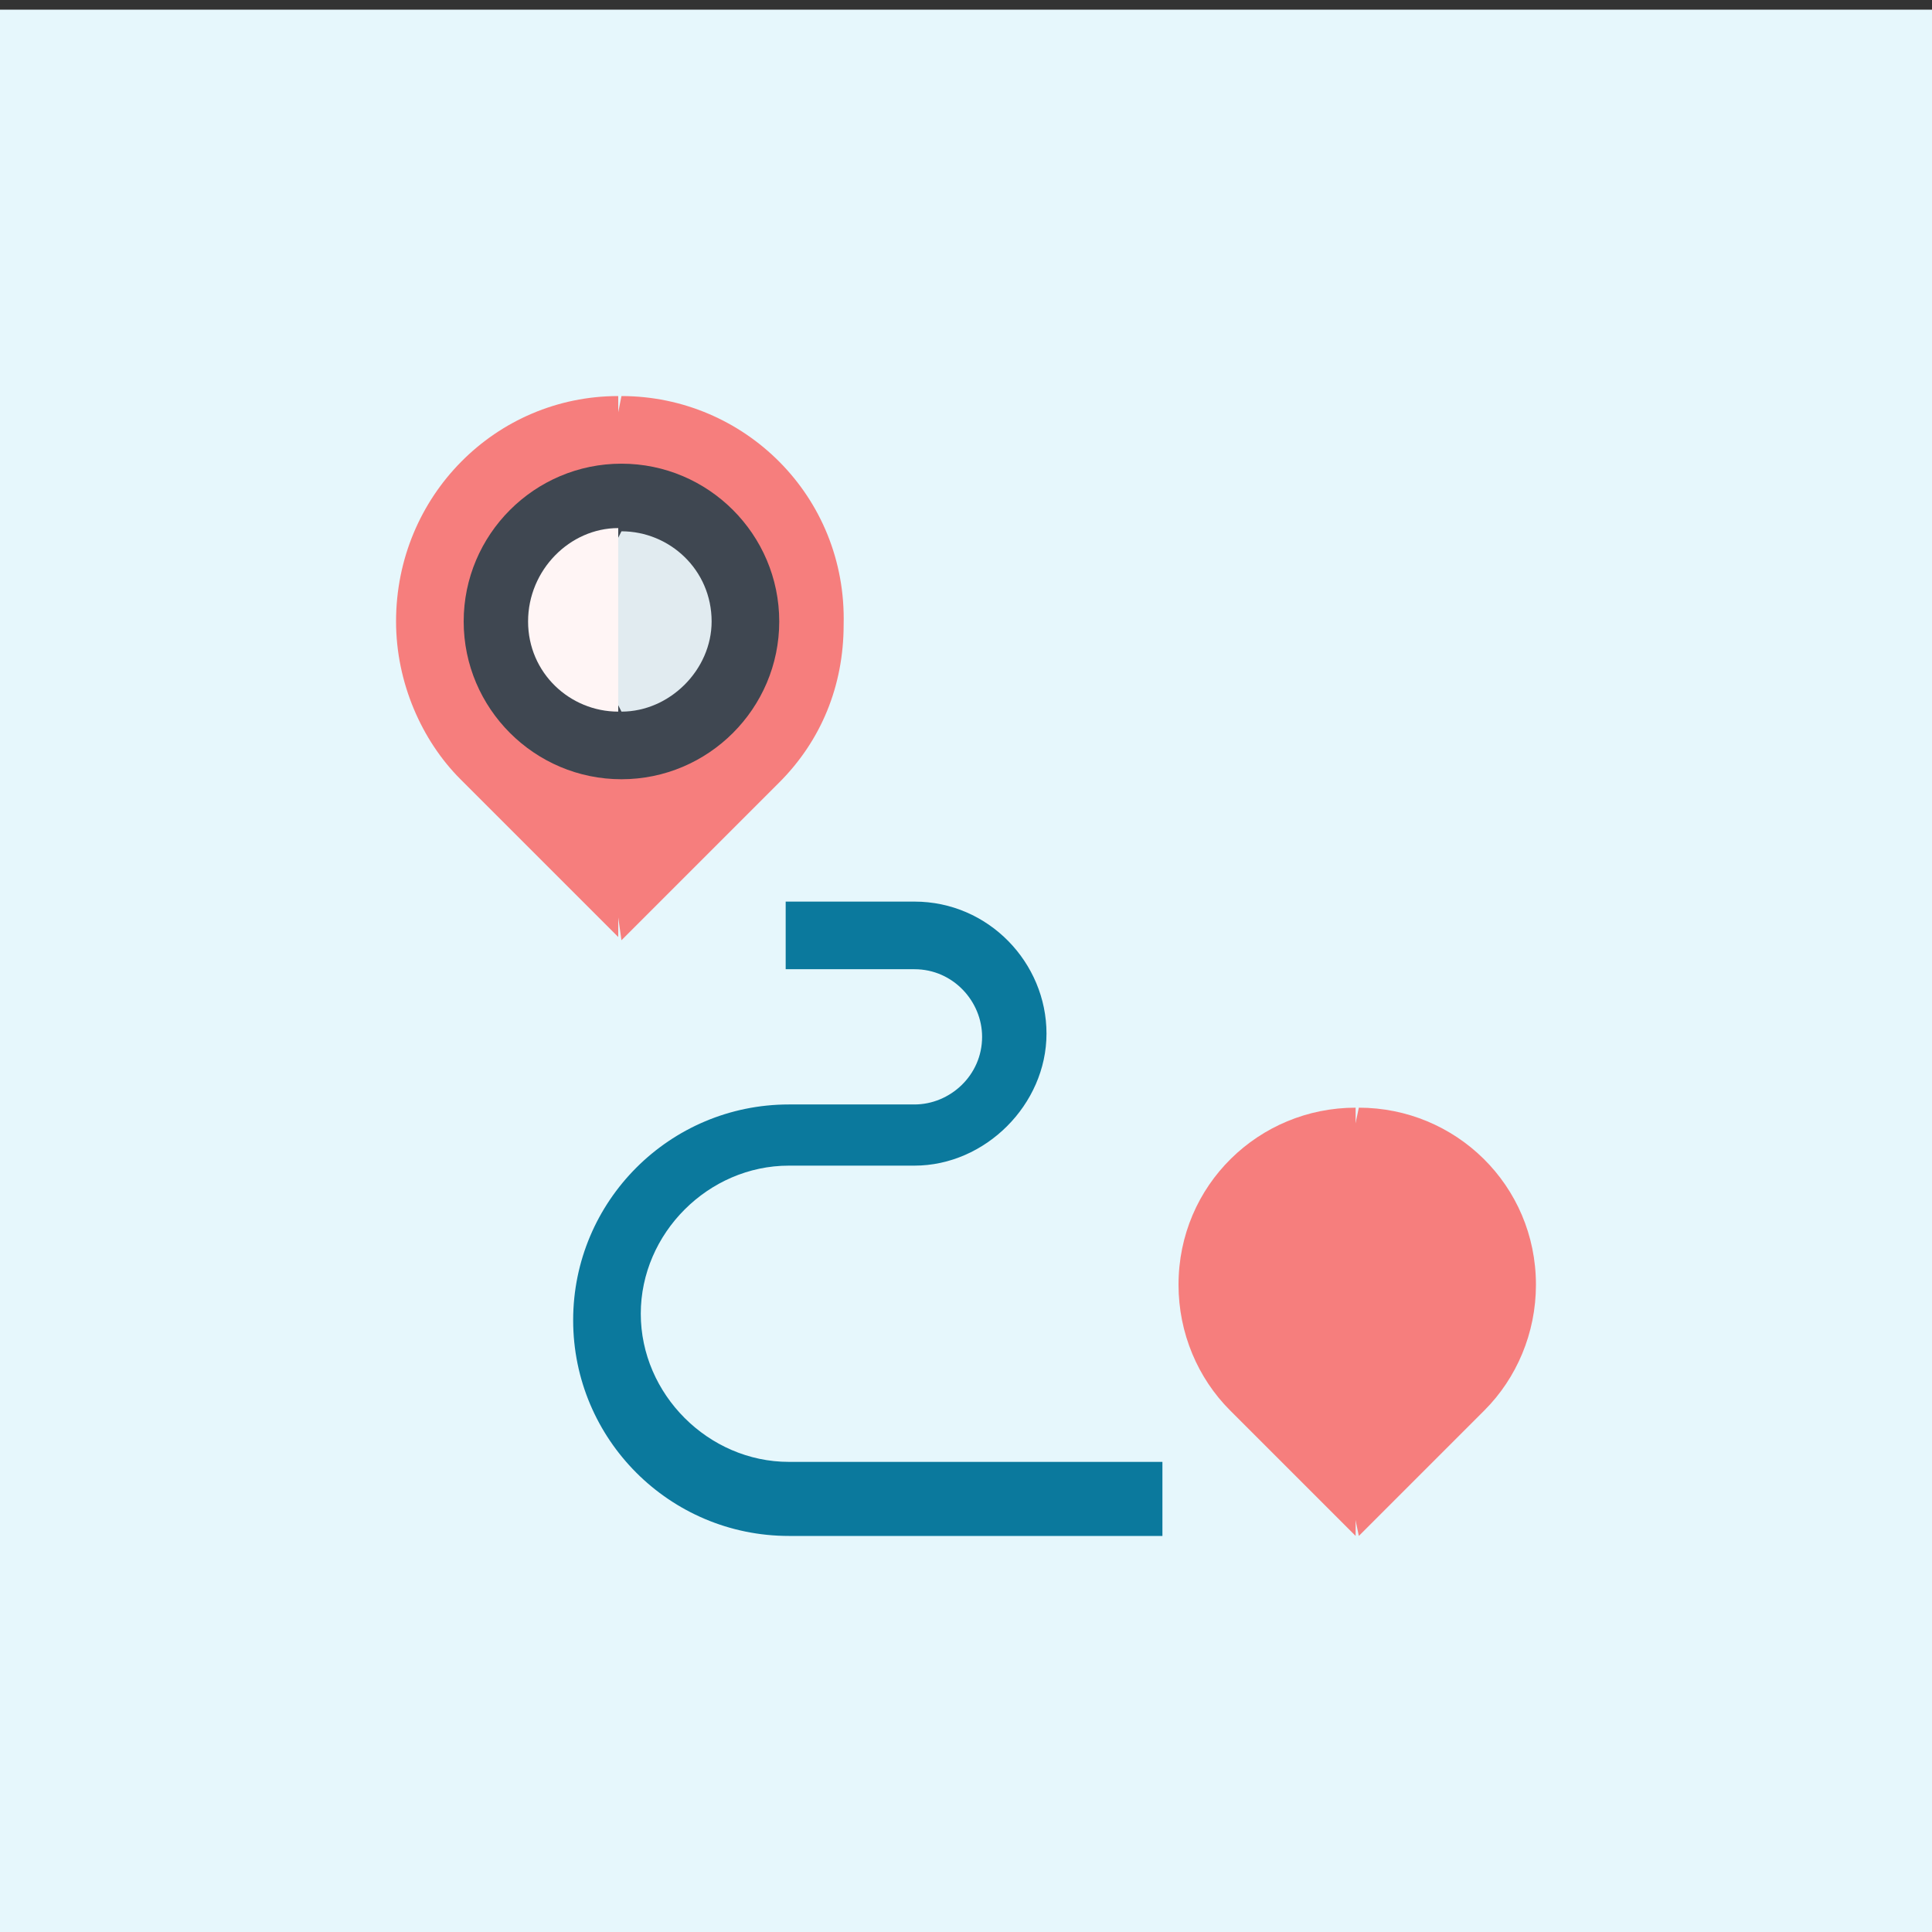
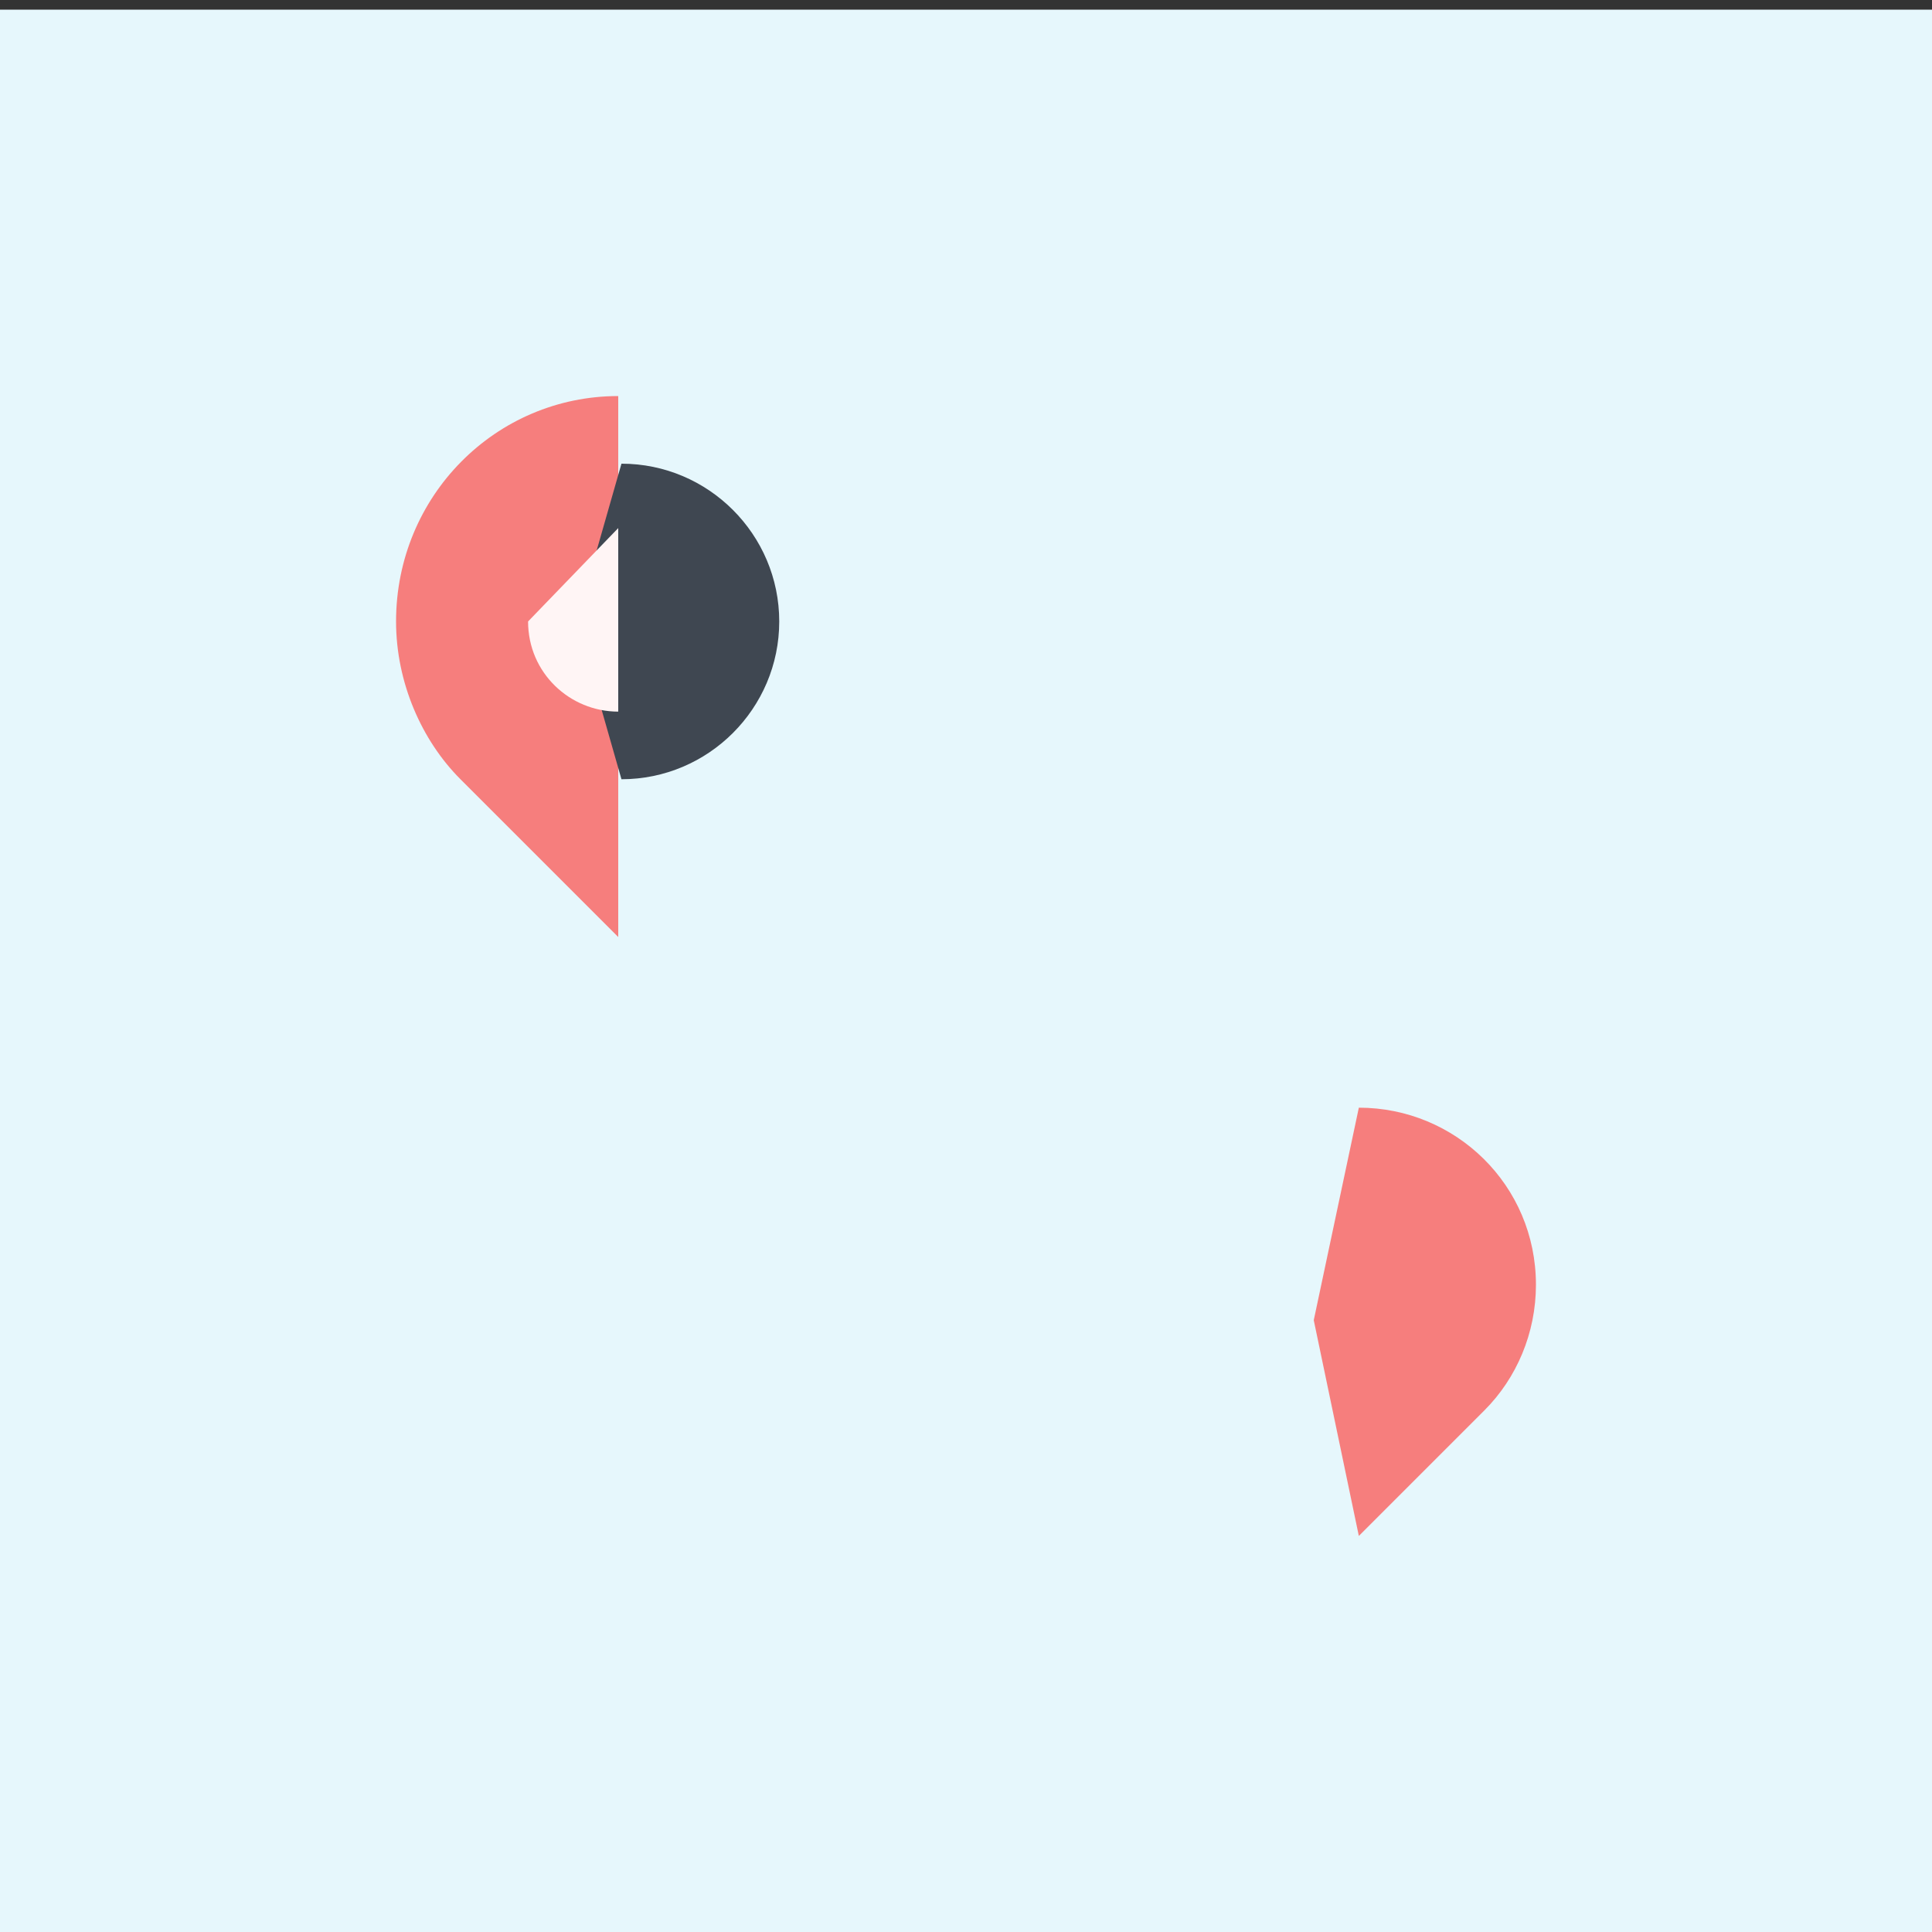
<svg xmlns="http://www.w3.org/2000/svg" version="1.1" id="Capa_1" x="0px" y="0px" width="60px" height="60px" viewBox="0 0 60 60" style="enable-background:new 0 0 60 60;" xml:space="preserve">
  <rect x="0" y="0" width="60" height="60" fill="#333333" stroke="none" />
  <style type="text/css">
	.st0{fill:#E6F7FC;}
	.st1{fill:#0B799D;}
	.st2{fill:#F67E7D;}
	.st3{fill:#3F4751;}
	.st4{fill:#E1EBF0;}
	.st5{fill:#FFF5F5;}
</style>
  <rect y="0.3" class="st0" width="60" height="59.8" />
-   <path class="st1" d="M36.1,47.7H24.5c-3.7,0-6.7-3-6.7-6.7s3-6.7,6.7-6.7h3.9c1.1,0,2.1-0.9,2.1-2.1c0-1.1-0.9-2.1-2.1-2.1h-4v-2.1  h4c2.3,0,4.1,1.9,4.1,4.1s-1.9,4.1-4.1,4.1h-3.9c-2.5,0-4.6,2.1-4.6,4.6s2.1,4.6,4.6,4.6h11.6V47.7z" />
-   <path class="st2" d="M19.3,12.3l-1.4,7l1.4,9.9l4.9-4.9c1.3-1.3,2-3,2-4.9C26.3,15.4,23.1,12.3,19.3,12.3L19.3,12.3z" />
  <path class="st2" d="M12.3,19.3c0,1.9,0.8,3.7,2,4.9l4.9,4.9V12.3C15.4,12.3,12.3,15.4,12.3,19.3L12.3,19.3z" />
  <path class="st3" d="M19.3,14.4l-1.4,4.9l1.4,4.9c2.7,0,4.9-2.2,4.9-4.9S22,14.4,19.3,14.4z" />
-   <path class="st3" d="M14.4,19.3c0,2.7,2.2,4.9,4.9,4.9v-9.8C16.6,14.4,14.4,16.6,14.4,19.3z" />
-   <path class="st4" d="M22.1,19.3c0-1.6-1.3-2.8-2.8-2.8l-1.4,2.8l1.4,2.8C20.8,22.1,22.1,20.8,22.1,19.3z" />
-   <path class="st5" d="M16.4,19.3c0,1.6,1.3,2.8,2.8,2.8v-5.7C17.7,16.4,16.4,17.7,16.4,19.3z" />
+   <path class="st5" d="M16.4,19.3c0,1.6,1.3,2.8,2.8,2.8v-5.7z" />
  <path class="st2" d="M42.2,34.4L40.8,41l1.4,6.7l3.9-3.9c1-1,1.6-2.4,1.6-3.9C47.7,36.8,45.2,34.4,42.2,34.4L42.2,34.4z" />
-   <path class="st2" d="M36.6,39.9c0,1.5,0.6,2.9,1.6,3.9l3.9,3.9V34.4C39.1,34.4,36.6,36.8,36.6,39.9z" />
</svg>